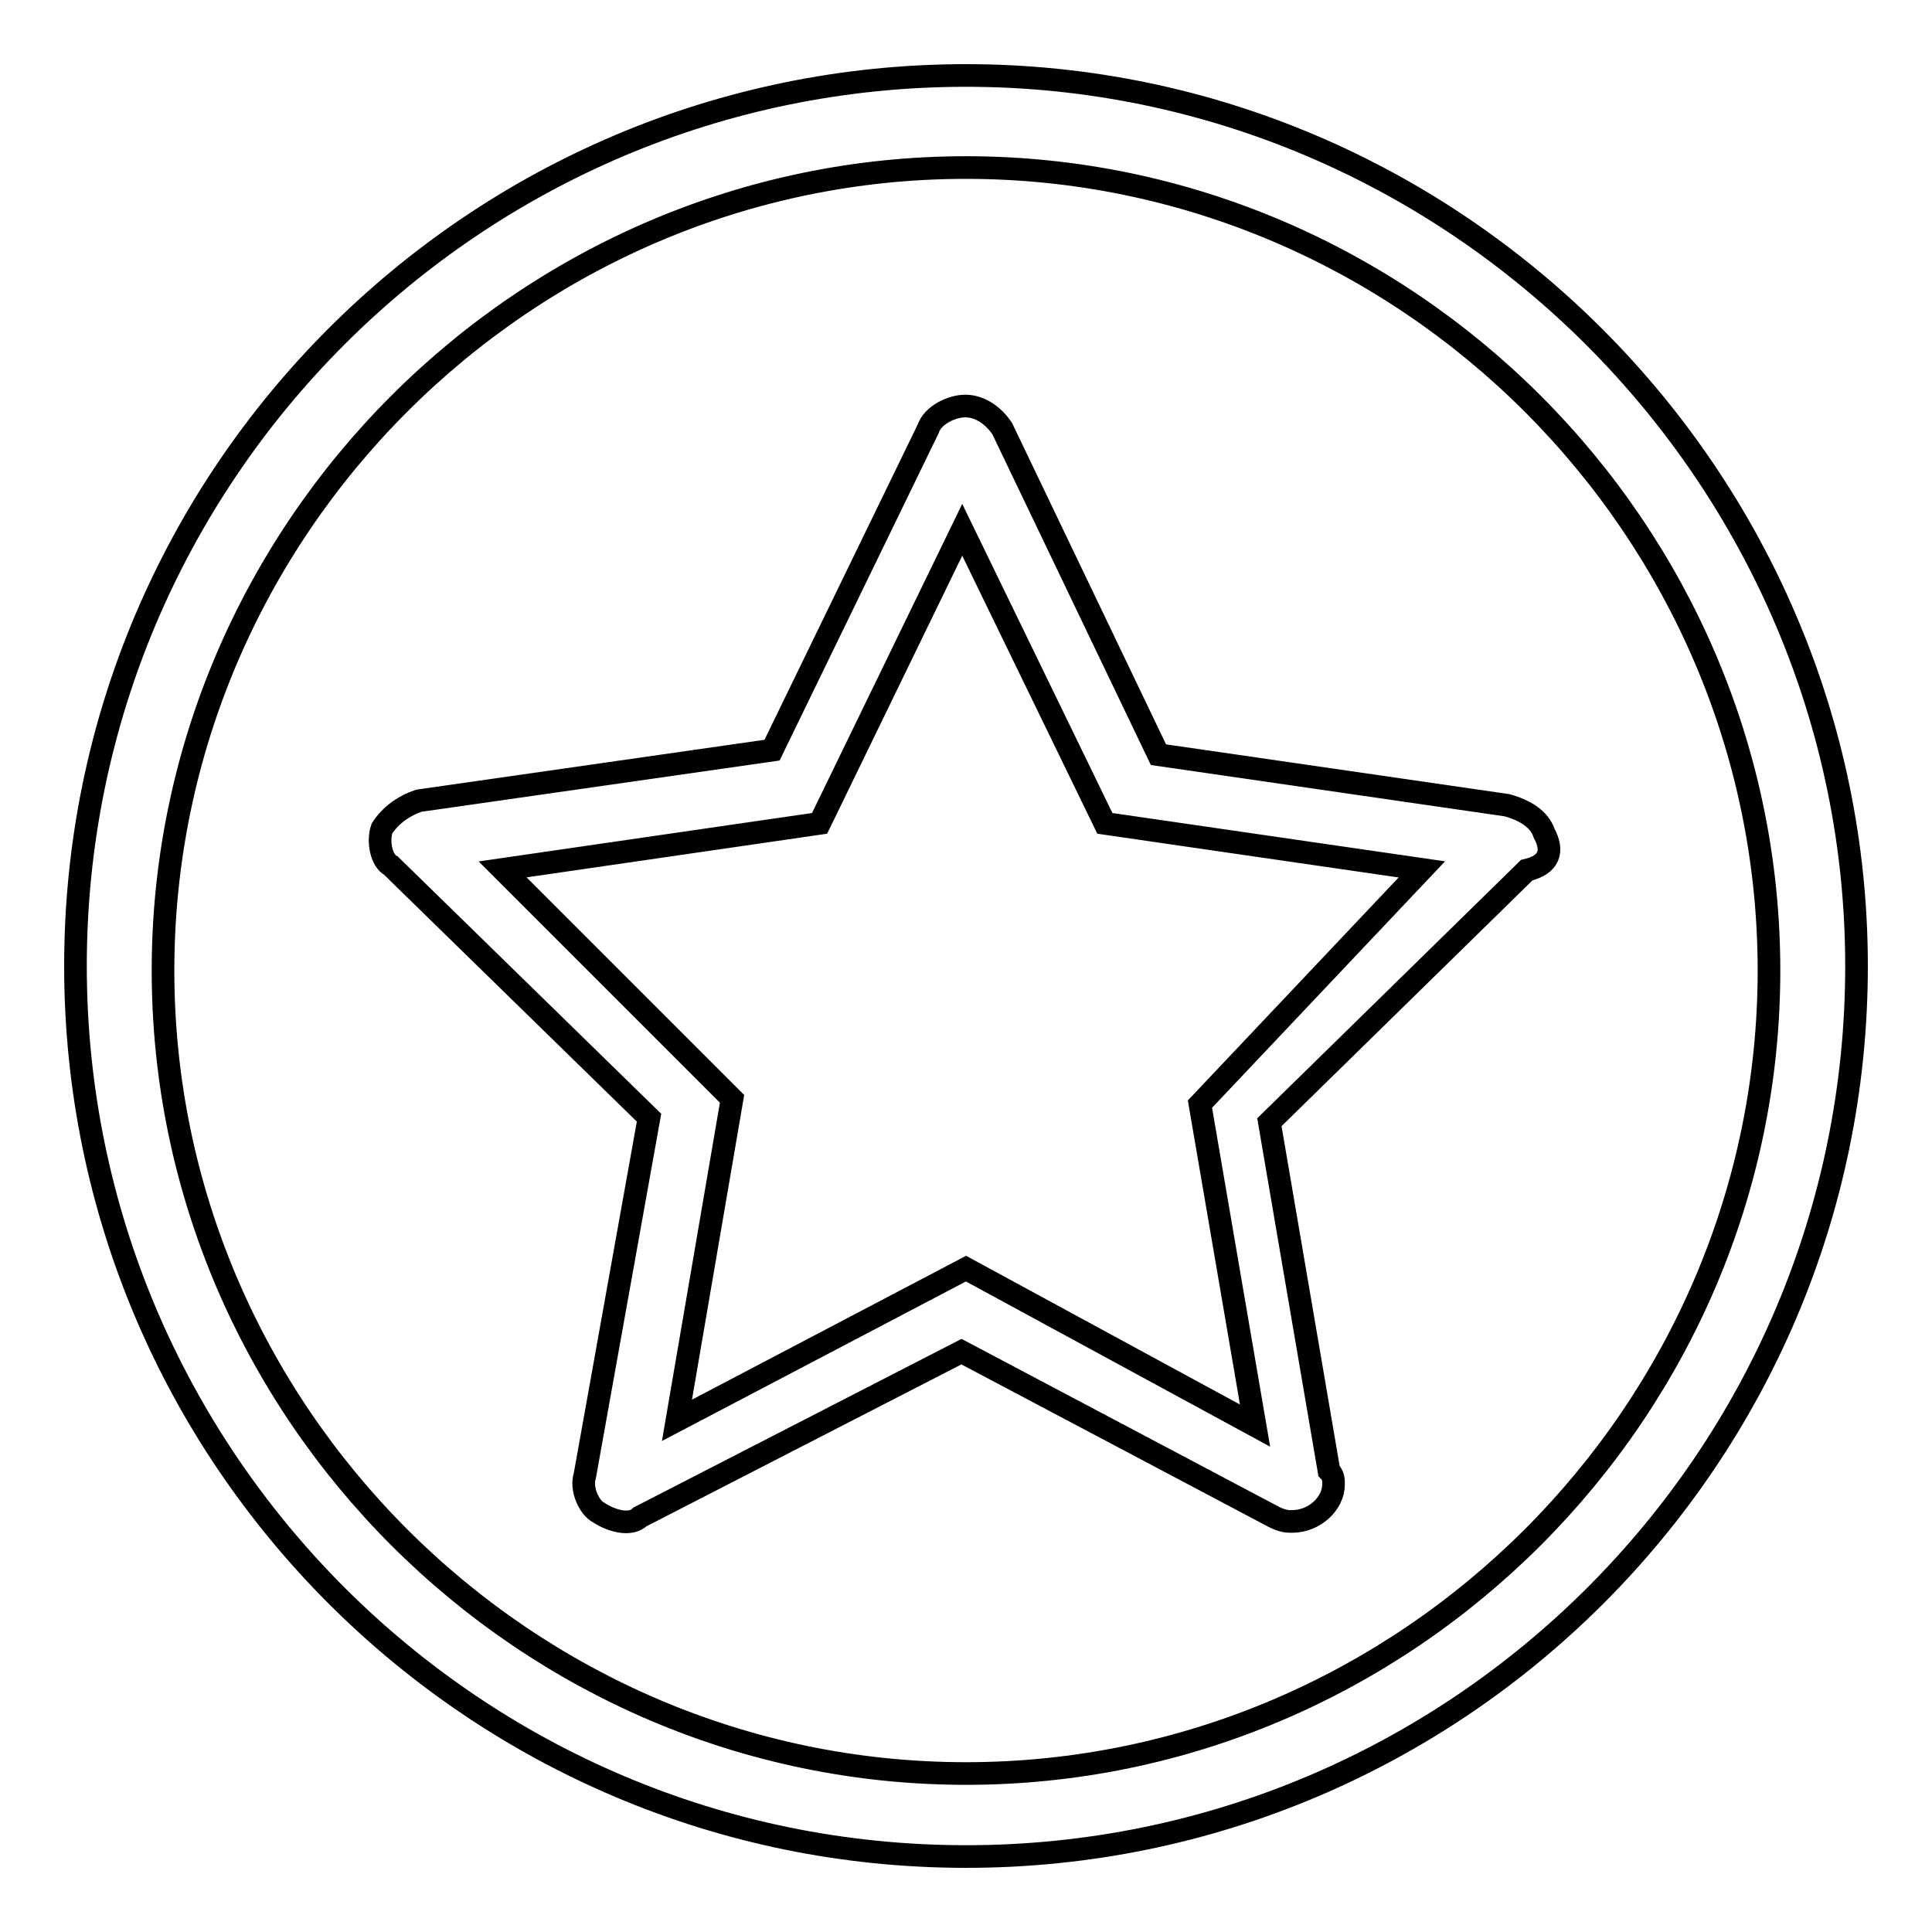
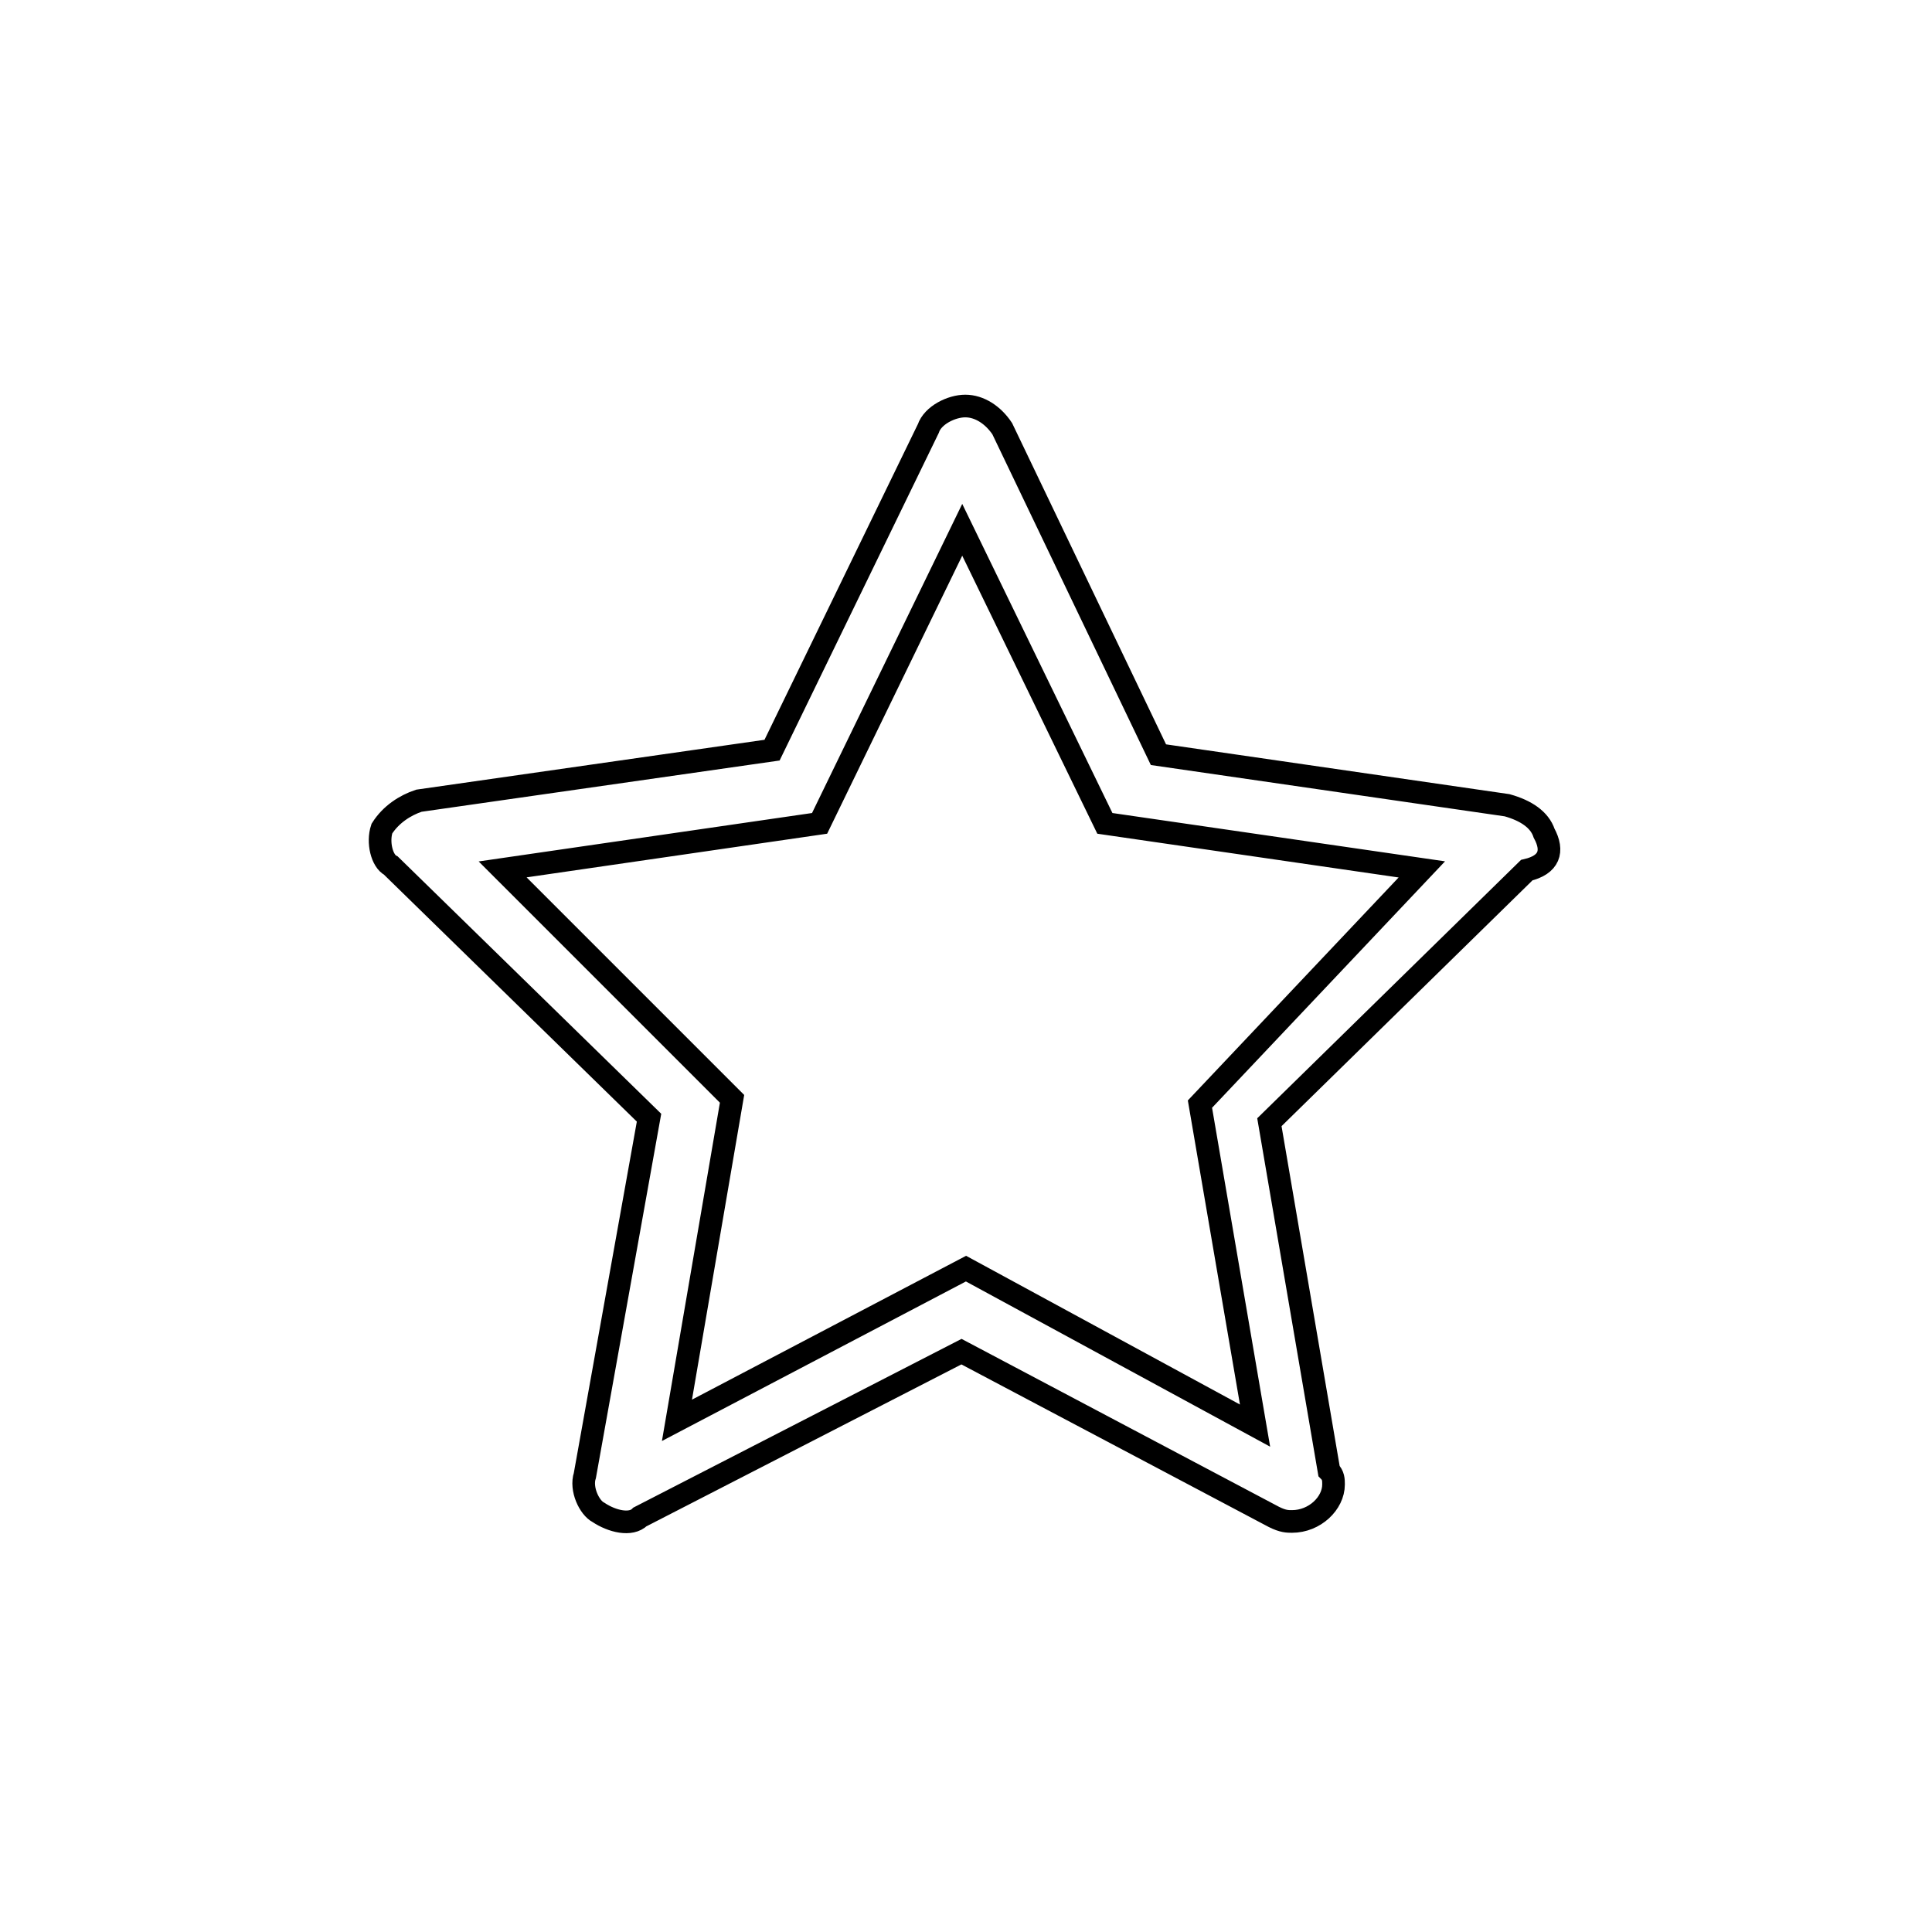
<svg xmlns="http://www.w3.org/2000/svg" version="1.1" x="0px" y="0px" viewBox="0 0 256 256" enable-background="new 0 0 256 256" xml:space="preserve">
  <g>
    <g>
-       <path stroke-width="3" fill-opacity="0" stroke="#000000" d="M128,10C62.9,10,10,62.9,10,128c0,65.1,52.9,118,118,118c65.1,0,118-52.9,118-118C246,63.5,193.1,10,128,10z M128,235c-58.4,0-106.4-48-106.4-106.4S69.6,22.2,128,22.2c58.4,0,106.4,48,106.4,106.4S186.4,235,128,235z" />
      <path stroke-width="3" fill-opacity="0" stroke="#000000" d="M204.6,110.4c-0.6-1.8-2.4-3-4.9-3.7l-46.2-6.7l-20.7-43.2c-1.2-1.8-3-3-4.9-3c-1.8,0-4.3,1.2-4.9,3l-20.7,42.6l-46.8,6.7c-1.8,0.6-3.7,1.8-4.9,3.7c-0.6,1.8,0,4.3,1.2,4.9L86,148.1l-8.5,47.4c-0.6,1.8,0.6,4.3,1.8,4.9c1.8,1.2,4.3,1.8,5.5,0.6l42.6-21.9l41.4,21.9c1.2,0.6,1.8,0.6,2.4,0.6c3,0,5.5-2.4,5.5-4.9c0-0.6,0-1.2-0.6-1.8l-7.9-46.2l34.1-33.4C205.3,114.6,205.9,112.8,204.6,110.4z M159,146.3l7.3,42.6L128,168.1l-38.3,20.1l7.3-42.6l-30.4-30.4l42-6.1l18.9-38.9l18.9,38.9l42,6.1L159,146.3z" />
    </g>
  </g>
</svg>